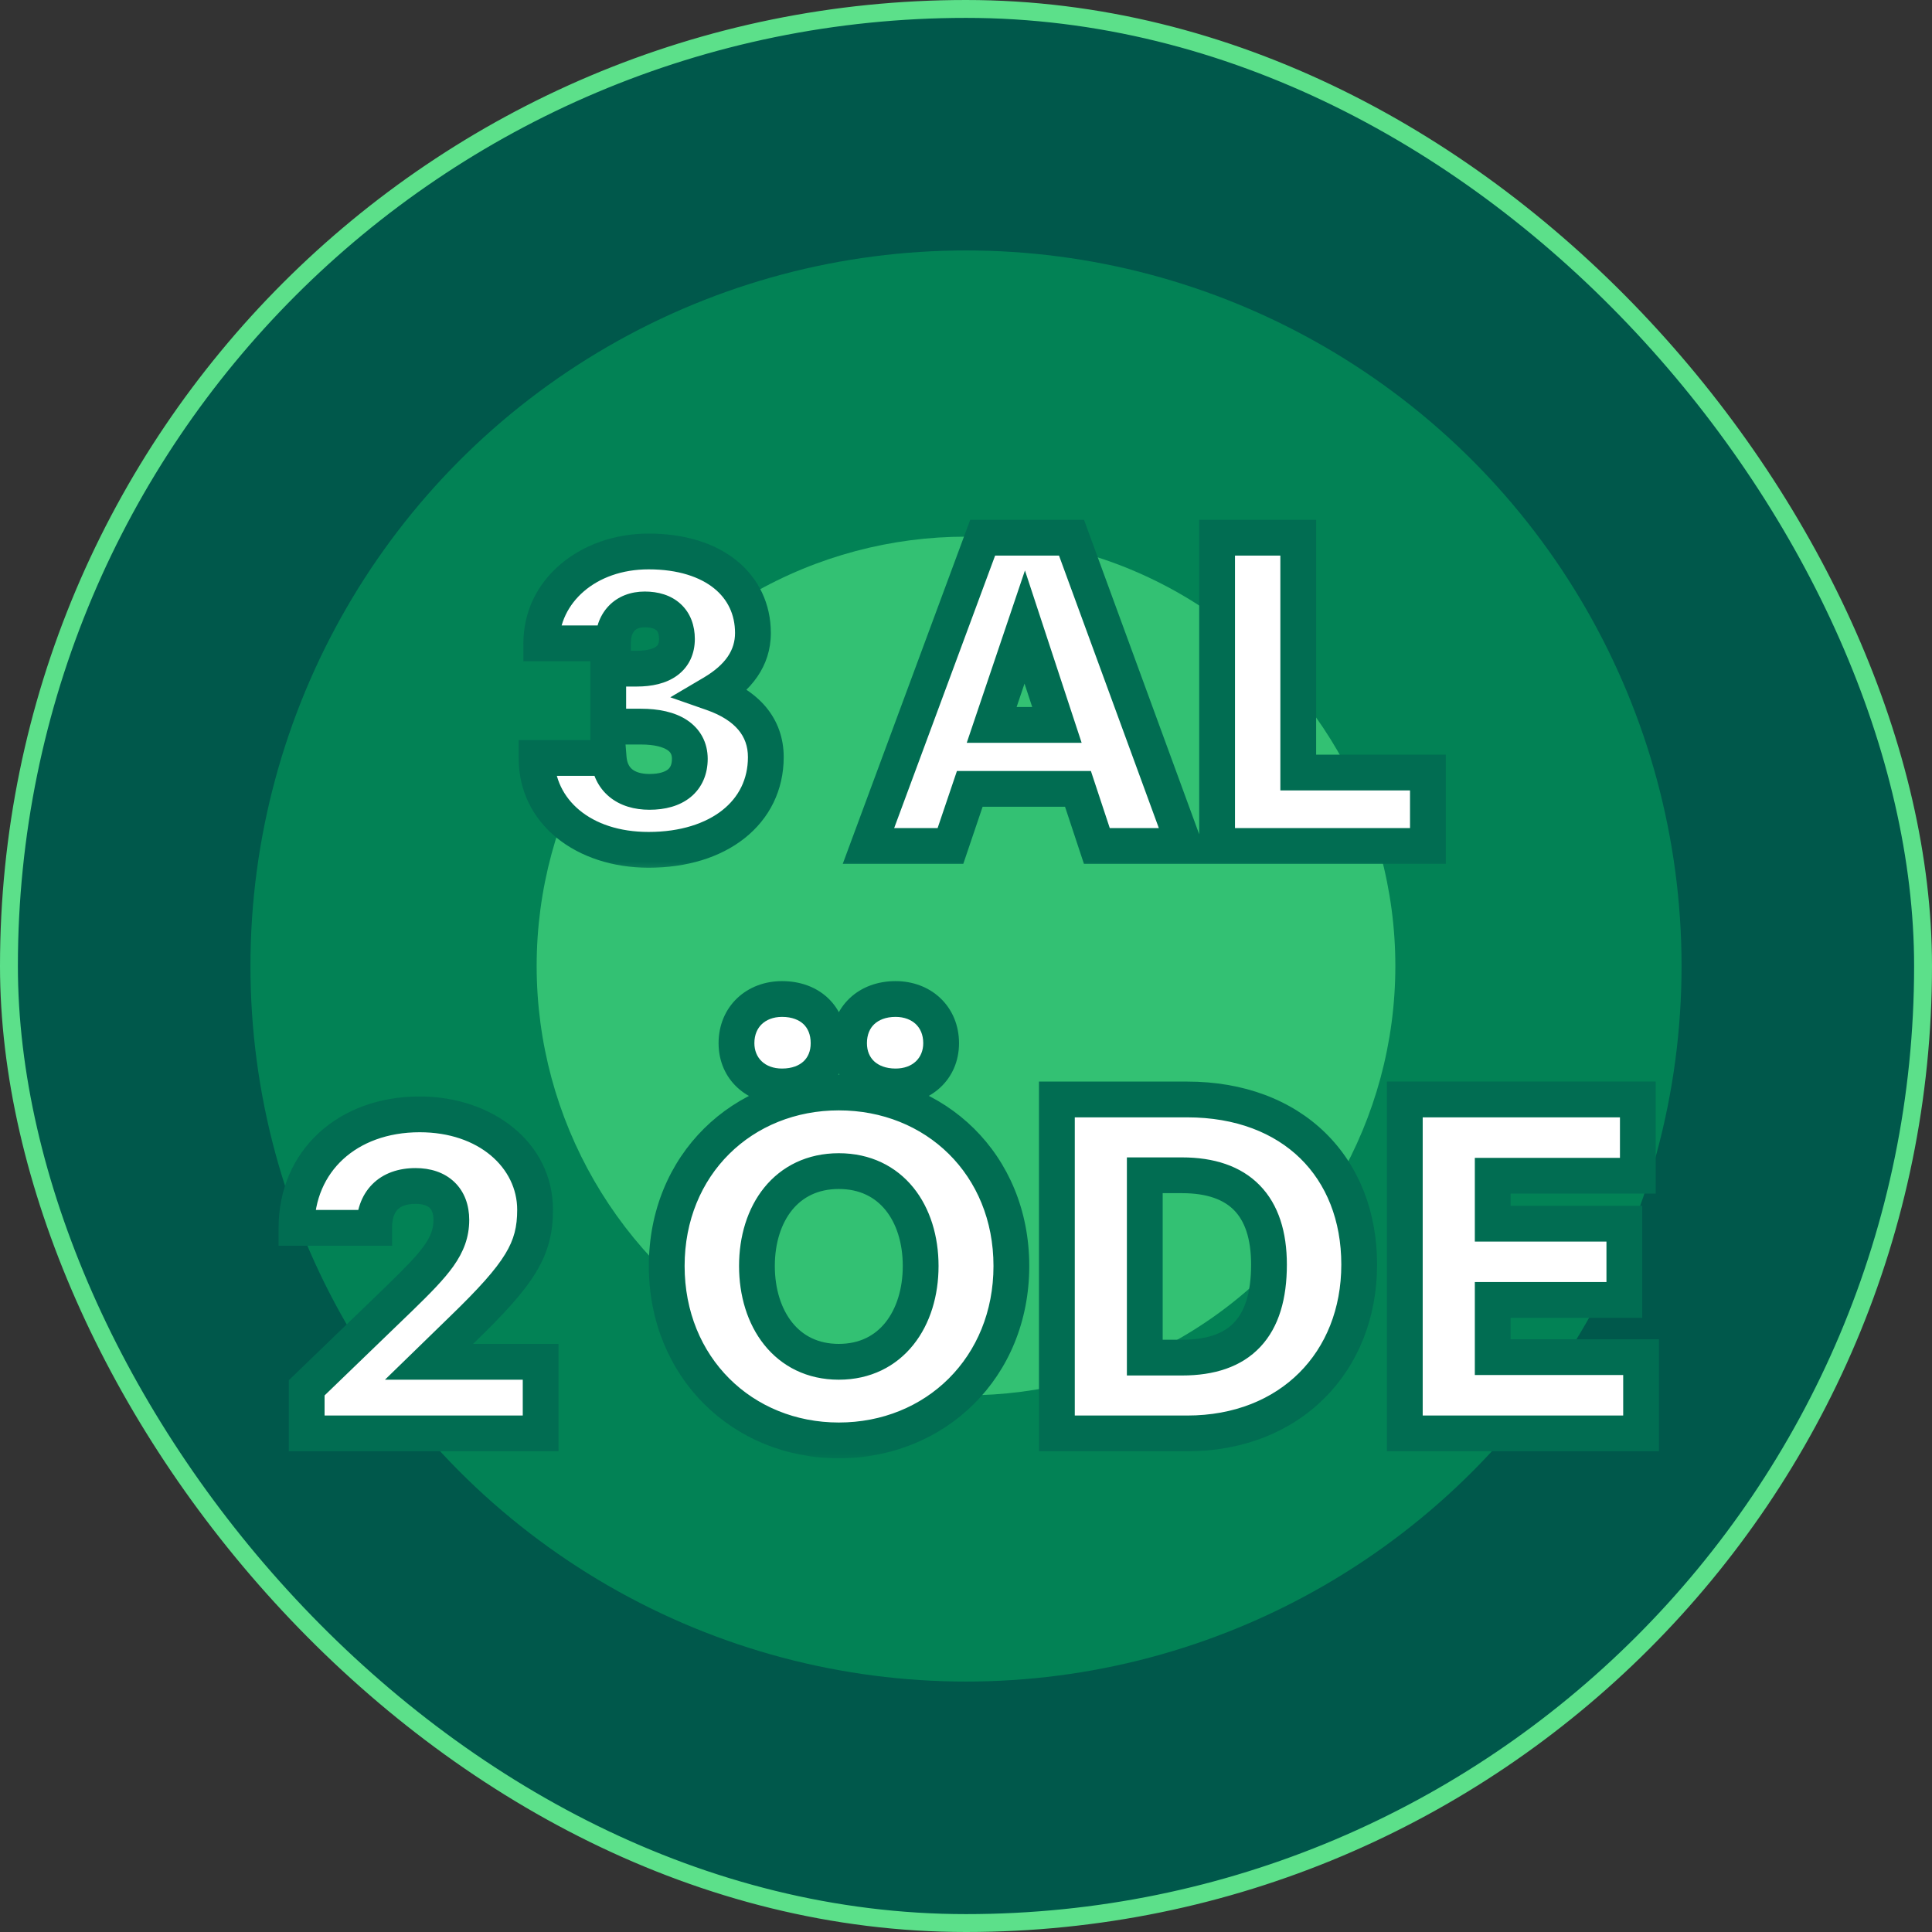
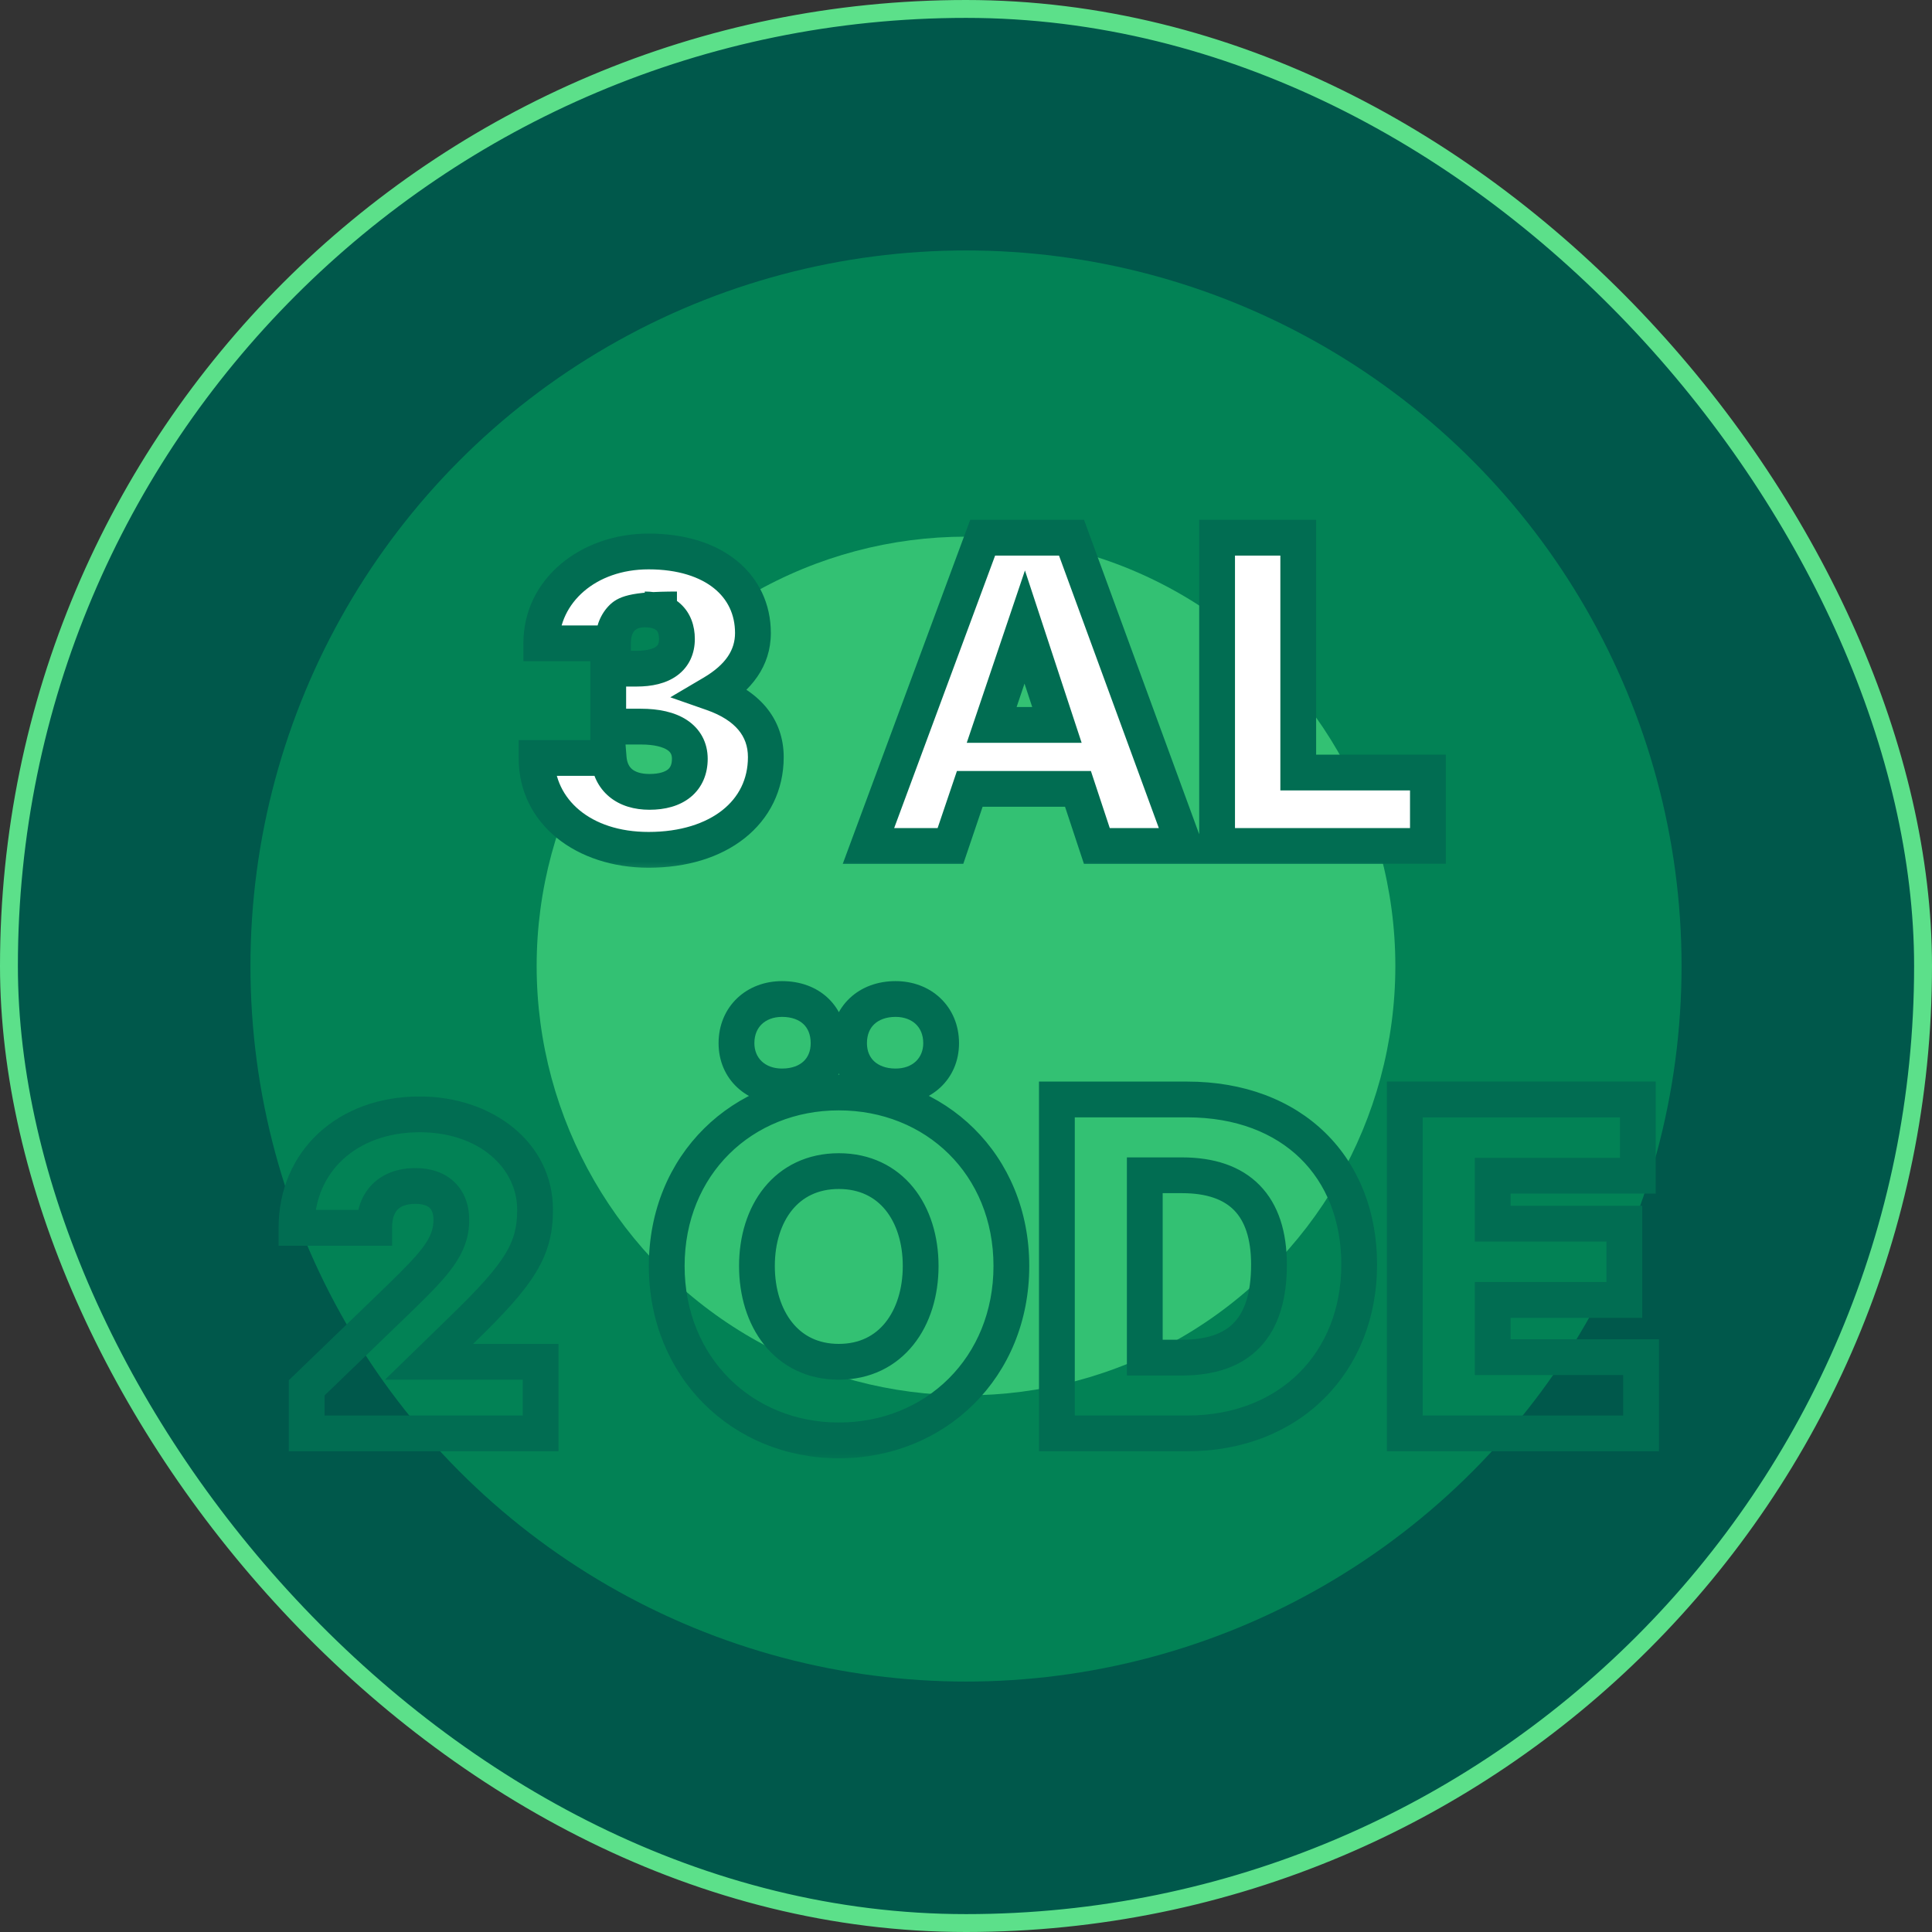
<svg xmlns="http://www.w3.org/2000/svg" width="62" height="62" viewBox="0 0 62 62" fill="none">
  <rect x="0" y="0" width="62" height="62" fill="#333333" stroke="none" />
  <rect x="0.287" y="0.287" width="61.426" height="61.426" rx="30.713" fill="#00584B" />
  <rect x="0.287" y="0.287" width="61.426" height="61.426" rx="30.713" stroke="#5CE08A" stroke-width="0.574" />
  <circle cx="31" cy="31" r="22.963" fill="#028255" />
  <circle cx="31" cy="31" r="13.778" fill="#33C173" />
  <mask id="path-4-outside-1_49476_27740" maskUnits="userSpaceOnUse" x="16.186" y="16.148" width="31" height="12" fill="black">
    <rect fill="white" x="16.186" y="16.148" width="31" height="12" />
    <path d="M20.814 27.272C18.72 27.272 17.218 26.046 17.218 24.324H19.533C19.588 25.013 20.07 25.412 20.842 25.412C21.669 25.412 22.137 25.026 22.137 24.351C22.137 23.69 21.572 23.318 20.567 23.318H19.519V21.458H20.429C21.269 21.458 21.724 21.127 21.724 20.507C21.724 19.901 21.352 19.557 20.691 19.557C20.057 19.557 19.671 19.97 19.671 20.645H17.37C17.37 18.964 18.872 17.697 20.814 17.697C22.909 17.697 24.163 18.785 24.163 20.314C24.163 21.113 23.708 21.747 22.867 22.243C23.97 22.629 24.576 23.332 24.576 24.296C24.576 26.073 23.06 27.272 20.814 27.272ZM35.199 27.148L34.593 25.316H31.121L30.501 27.148H27.87L31.534 17.256H34.386L38.01 27.148H35.199ZM32.885 20.122L31.824 23.263H33.918L32.885 20.122ZM45.823 27.148H39.058V17.256H41.662V24.792H45.823V27.148Z" />
  </mask>
  <path d="M20.814 27.272C18.72 27.272 17.218 26.046 17.218 24.324H19.533C19.588 25.013 20.07 25.412 20.842 25.412C21.669 25.412 22.137 25.026 22.137 24.351C22.137 23.69 21.572 23.318 20.567 23.318H19.519V21.458H20.429C21.269 21.458 21.724 21.127 21.724 20.507C21.724 19.901 21.352 19.557 20.691 19.557C20.057 19.557 19.671 19.97 19.671 20.645H17.37C17.37 18.964 18.872 17.697 20.814 17.697C22.909 17.697 24.163 18.785 24.163 20.314C24.163 21.113 23.708 21.747 22.867 22.243C23.97 22.629 24.576 23.332 24.576 24.296C24.576 26.073 23.06 27.272 20.814 27.272ZM35.199 27.148L34.593 25.316H31.121L30.501 27.148H27.87L31.534 17.256H34.386L38.01 27.148H35.199ZM32.885 20.122L31.824 23.263H33.918L32.885 20.122ZM45.823 27.148H39.058V17.256H41.662V24.792H45.823V27.148Z" fill="white" />
-   <path d="M17.218 24.324V23.75H16.644V24.324H17.218ZM19.533 24.324L20.105 24.278L20.063 23.75H19.533V24.324ZM19.519 23.318H18.945V23.892H19.519V23.318ZM19.519 21.458V20.884H18.945V21.458H19.519ZM19.671 20.645V21.219H20.245V20.645H19.671ZM17.37 20.645H16.796V21.219H17.37V20.645ZM22.867 22.243L22.576 21.749L21.511 22.377L22.678 22.785L22.867 22.243ZM20.814 27.272V26.698C18.925 26.698 17.793 25.627 17.793 24.324H17.218H16.644C16.644 26.465 18.516 27.846 20.814 27.846V27.272ZM17.218 24.324V24.898H19.533V24.324V23.75H17.218V24.324ZM19.533 24.324L18.961 24.369C18.999 24.844 19.192 25.269 19.552 25.568C19.905 25.861 20.36 25.986 20.842 25.986V25.412V24.838C20.552 24.838 20.381 24.764 20.286 24.685C20.198 24.612 20.122 24.492 20.105 24.278L19.533 24.324ZM20.842 25.412V25.986C21.336 25.986 21.806 25.872 22.164 25.579C22.538 25.272 22.711 24.832 22.711 24.351H22.137H21.563C21.563 24.546 21.502 24.636 21.436 24.691C21.352 24.759 21.175 24.838 20.842 24.838V25.412ZM22.137 24.351H22.711C22.711 23.829 22.474 23.39 22.045 23.107C21.647 22.845 21.126 22.744 20.567 22.744V23.318V23.892C21.012 23.892 21.277 23.977 21.413 24.066C21.518 24.135 21.563 24.212 21.563 24.351H22.137ZM20.567 23.318V22.744H19.519V23.318V23.892H20.567V23.318ZM19.519 23.318H20.093V21.458H19.519H18.945V23.318H19.519ZM19.519 21.458V22.032H20.429V21.458V20.884H19.519V21.458ZM20.429 21.458V22.032C20.91 22.032 21.374 21.94 21.731 21.678C22.116 21.396 22.298 20.975 22.298 20.507H21.724H21.15C21.15 20.66 21.104 20.714 21.052 20.752C20.972 20.811 20.788 20.884 20.429 20.884V21.458ZM21.724 20.507H22.298C22.298 20.084 22.165 19.678 21.844 19.383C21.531 19.094 21.115 18.983 20.691 18.983V19.557V20.131C20.927 20.131 21.028 20.192 21.066 20.227C21.097 20.255 21.15 20.324 21.15 20.507H21.724ZM20.691 19.557V18.983C20.245 18.983 19.827 19.132 19.524 19.455C19.225 19.775 19.097 20.2 19.097 20.645H19.671H20.245C20.245 20.415 20.309 20.296 20.362 20.24C20.41 20.188 20.503 20.131 20.691 20.131V19.557ZM19.671 20.645V20.071H17.37V20.645V21.219H19.671V20.645ZM17.37 20.645H17.944C17.944 19.364 19.099 18.271 20.814 18.271V17.697V17.123C18.644 17.123 16.796 18.565 16.796 20.645H17.37ZM20.814 17.697V18.271C21.767 18.271 22.466 18.518 22.914 18.879C23.351 19.231 23.588 19.72 23.588 20.314H24.163H24.737C24.737 19.379 24.347 18.559 23.634 17.985C22.931 17.419 21.956 17.123 20.814 17.123V17.697ZM24.163 20.314H23.588C23.588 20.845 23.306 21.318 22.576 21.749L22.867 22.243L23.159 22.738C24.109 22.177 24.737 21.382 24.737 20.314H24.163ZM22.867 22.243L22.678 22.785C23.161 22.954 23.49 23.177 23.695 23.422C23.894 23.659 24.002 23.944 24.002 24.296H24.576H25.15C25.15 23.684 24.954 23.135 24.575 22.683C24.201 22.239 23.676 21.918 23.057 21.701L22.867 22.243ZM24.576 24.296H24.002C24.002 25.006 23.706 25.585 23.181 26C22.645 26.424 21.84 26.698 20.814 26.698V27.272V27.846C22.035 27.846 23.11 27.521 23.893 26.901C24.688 26.272 25.15 25.364 25.15 24.296H24.576ZM35.199 27.148L34.654 27.328L34.785 27.722H35.199V27.148ZM34.593 25.316L35.138 25.135L35.008 24.742H34.593V25.316ZM31.121 25.316V24.742H30.709L30.577 25.132L31.121 25.316ZM30.501 27.148V27.722H30.913L31.045 27.332L30.501 27.148ZM27.87 27.148L27.331 26.949L27.045 27.722H27.87V27.148ZM31.534 17.256V16.682H31.135L30.996 17.056L31.534 17.256ZM34.386 17.256L34.925 17.058L34.788 16.682H34.386V17.256ZM38.01 27.148V27.722H38.832L38.549 26.951L38.01 27.148ZM32.885 20.122L33.43 19.942L32.892 18.306L32.341 19.938L32.885 20.122ZM31.824 23.263L31.28 23.079L31.024 23.837H31.824V23.263ZM33.918 23.263V23.837H34.711L34.463 23.084L33.918 23.263ZM35.199 27.148L35.744 26.968L35.138 25.135L34.593 25.316L34.048 25.496L34.654 27.328L35.199 27.148ZM34.593 25.316V24.742H31.121V25.316V25.89H34.593V25.316ZM31.121 25.316L30.577 25.132L29.957 26.964L30.501 27.148L31.045 27.332L31.665 25.5L31.121 25.316ZM30.501 27.148V26.574H27.87V27.148V27.722H30.501V27.148ZM27.87 27.148L28.408 27.348L32.073 17.455L31.534 17.256L30.996 17.056L27.331 26.949L27.87 27.148ZM31.534 17.256V17.83H34.386V17.256V16.682H31.534V17.256ZM34.386 17.256L33.847 17.453L37.471 27.346L38.01 27.148L38.549 26.951L34.925 17.058L34.386 17.256ZM38.01 27.148V26.574H35.199V27.148V27.722H38.01V27.148ZM32.885 20.122L32.341 19.938L31.28 23.079L31.824 23.263L32.368 23.447L33.429 20.305L32.885 20.122ZM31.824 23.263V23.837H33.918V23.263V22.689H31.824V23.263ZM33.918 23.263L34.463 23.084L33.43 19.942L32.885 20.122L32.339 20.301L33.373 23.442L33.918 23.263ZM45.823 27.148V27.722H46.397V27.148H45.823ZM39.058 27.148H38.484V27.722H39.058V27.148ZM39.058 17.256V16.682H38.484V17.256H39.058ZM41.662 17.256H42.236V16.682H41.662V17.256ZM41.662 24.792H41.088V25.366H41.662V24.792ZM45.823 24.792H46.397V24.218H45.823V24.792ZM45.823 27.148V26.574H39.058V27.148V27.722H45.823V27.148ZM39.058 27.148H39.632V17.256H39.058H38.484V27.148H39.058ZM39.058 17.256V17.83H41.662V17.256V16.682H39.058V17.256ZM41.662 17.256H41.088V24.792H41.662H42.236V17.256H41.662ZM41.662 24.792V25.366H45.823V24.792V24.218H41.662V24.792ZM45.823 24.792H45.249V27.148H45.823H46.397V24.792H45.823Z" fill="#016D52" mask="url(#path-4-outside-1_49476_27740)" />
+   <path d="M17.218 24.324V23.75H16.644V24.324H17.218ZM19.533 24.324L20.105 24.278L20.063 23.75H19.533V24.324ZM19.519 23.318H18.945V23.892H19.519V23.318ZM19.519 21.458V20.884H18.945V21.458H19.519ZM19.671 20.645V21.219H20.245V20.645H19.671ZM17.37 20.645H16.796V21.219H17.37V20.645ZM22.867 22.243L22.576 21.749L21.511 22.377L22.678 22.785L22.867 22.243ZM20.814 27.272V26.698C18.925 26.698 17.793 25.627 17.793 24.324H17.218H16.644C16.644 26.465 18.516 27.846 20.814 27.846V27.272ZM17.218 24.324V24.898H19.533V24.324V23.75H17.218V24.324ZM19.533 24.324L18.961 24.369C18.999 24.844 19.192 25.269 19.552 25.568C19.905 25.861 20.36 25.986 20.842 25.986V25.412V24.838C20.552 24.838 20.381 24.764 20.286 24.685C20.198 24.612 20.122 24.492 20.105 24.278L19.533 24.324ZM20.842 25.412V25.986C21.336 25.986 21.806 25.872 22.164 25.579C22.538 25.272 22.711 24.832 22.711 24.351H22.137H21.563C21.563 24.546 21.502 24.636 21.436 24.691C21.352 24.759 21.175 24.838 20.842 24.838V25.412ZM22.137 24.351H22.711C22.711 23.829 22.474 23.39 22.045 23.107C21.647 22.845 21.126 22.744 20.567 22.744V23.318V23.892C21.012 23.892 21.277 23.977 21.413 24.066C21.518 24.135 21.563 24.212 21.563 24.351H22.137ZM20.567 23.318V22.744H19.519V23.318V23.892H20.567V23.318ZM19.519 23.318H20.093V21.458H19.519H18.945V23.318H19.519ZM19.519 21.458V22.032H20.429V21.458V20.884H19.519V21.458ZM20.429 21.458V22.032C20.91 22.032 21.374 21.94 21.731 21.678C22.116 21.396 22.298 20.975 22.298 20.507H21.724H21.15C21.15 20.66 21.104 20.714 21.052 20.752C20.972 20.811 20.788 20.884 20.429 20.884V21.458ZM21.724 20.507H22.298C22.298 20.084 22.165 19.678 21.844 19.383C21.531 19.094 21.115 18.983 20.691 18.983V19.557V20.131C20.927 20.131 21.028 20.192 21.066 20.227C21.097 20.255 21.15 20.324 21.15 20.507H21.724ZV18.983C20.245 18.983 19.827 19.132 19.524 19.455C19.225 19.775 19.097 20.2 19.097 20.645H19.671H20.245C20.245 20.415 20.309 20.296 20.362 20.24C20.41 20.188 20.503 20.131 20.691 20.131V19.557ZM19.671 20.645V20.071H17.37V20.645V21.219H19.671V20.645ZM17.37 20.645H17.944C17.944 19.364 19.099 18.271 20.814 18.271V17.697V17.123C18.644 17.123 16.796 18.565 16.796 20.645H17.37ZM20.814 17.697V18.271C21.767 18.271 22.466 18.518 22.914 18.879C23.351 19.231 23.588 19.72 23.588 20.314H24.163H24.737C24.737 19.379 24.347 18.559 23.634 17.985C22.931 17.419 21.956 17.123 20.814 17.123V17.697ZM24.163 20.314H23.588C23.588 20.845 23.306 21.318 22.576 21.749L22.867 22.243L23.159 22.738C24.109 22.177 24.737 21.382 24.737 20.314H24.163ZM22.867 22.243L22.678 22.785C23.161 22.954 23.49 23.177 23.695 23.422C23.894 23.659 24.002 23.944 24.002 24.296H24.576H25.15C25.15 23.684 24.954 23.135 24.575 22.683C24.201 22.239 23.676 21.918 23.057 21.701L22.867 22.243ZM24.576 24.296H24.002C24.002 25.006 23.706 25.585 23.181 26C22.645 26.424 21.84 26.698 20.814 26.698V27.272V27.846C22.035 27.846 23.11 27.521 23.893 26.901C24.688 26.272 25.15 25.364 25.15 24.296H24.576ZM35.199 27.148L34.654 27.328L34.785 27.722H35.199V27.148ZM34.593 25.316L35.138 25.135L35.008 24.742H34.593V25.316ZM31.121 25.316V24.742H30.709L30.577 25.132L31.121 25.316ZM30.501 27.148V27.722H30.913L31.045 27.332L30.501 27.148ZM27.87 27.148L27.331 26.949L27.045 27.722H27.87V27.148ZM31.534 17.256V16.682H31.135L30.996 17.056L31.534 17.256ZM34.386 17.256L34.925 17.058L34.788 16.682H34.386V17.256ZM38.01 27.148V27.722H38.832L38.549 26.951L38.01 27.148ZM32.885 20.122L33.43 19.942L32.892 18.306L32.341 19.938L32.885 20.122ZM31.824 23.263L31.28 23.079L31.024 23.837H31.824V23.263ZM33.918 23.263V23.837H34.711L34.463 23.084L33.918 23.263ZM35.199 27.148L35.744 26.968L35.138 25.135L34.593 25.316L34.048 25.496L34.654 27.328L35.199 27.148ZM34.593 25.316V24.742H31.121V25.316V25.89H34.593V25.316ZM31.121 25.316L30.577 25.132L29.957 26.964L30.501 27.148L31.045 27.332L31.665 25.5L31.121 25.316ZM30.501 27.148V26.574H27.87V27.148V27.722H30.501V27.148ZM27.87 27.148L28.408 27.348L32.073 17.455L31.534 17.256L30.996 17.056L27.331 26.949L27.87 27.148ZM31.534 17.256V17.83H34.386V17.256V16.682H31.534V17.256ZM34.386 17.256L33.847 17.453L37.471 27.346L38.01 27.148L38.549 26.951L34.925 17.058L34.386 17.256ZM38.01 27.148V26.574H35.199V27.148V27.722H38.01V27.148ZM32.885 20.122L32.341 19.938L31.28 23.079L31.824 23.263L32.368 23.447L33.429 20.305L32.885 20.122ZM31.824 23.263V23.837H33.918V23.263V22.689H31.824V23.263ZM33.918 23.263L34.463 23.084L33.43 19.942L32.885 20.122L32.339 20.301L33.373 23.442L33.918 23.263ZM45.823 27.148V27.722H46.397V27.148H45.823ZM39.058 27.148H38.484V27.722H39.058V27.148ZM39.058 17.256V16.682H38.484V17.256H39.058ZM41.662 17.256H42.236V16.682H41.662V17.256ZM41.662 24.792H41.088V25.366H41.662V24.792ZM45.823 24.792H46.397V24.218H45.823V24.792ZM45.823 27.148V26.574H39.058V27.148V27.722H45.823V27.148ZM39.058 27.148H39.632V17.256H39.058H38.484V27.148H39.058ZM39.058 17.256V17.83H41.662V17.256V16.682H39.058V17.256ZM41.662 17.256H41.088V24.792H41.662H42.236V17.256H41.662ZM41.662 24.792V25.366H45.823V24.792V24.218H41.662V24.792ZM45.823 24.792H45.249V27.148H45.823H46.397V24.792H45.823Z" fill="#016D52" mask="url(#path-4-outside-1_49476_27740)" />
  <mask id="path-6-outside-2_49476_27740" maskUnits="userSpaceOnUse" x="8.186" y="31" width="46" height="16" fill="black">
    <rect fill="white" x="8.186" y="31" width="46" height="16" />
    <path d="M17.35 43.701V46H9.842V44.537L12.842 41.642C13.962 40.552 14.484 39.985 14.484 39.149C14.484 38.462 14.066 38.059 13.335 38.059C12.484 38.059 12.007 38.552 12.007 39.403H9.514C9.514 37.268 11.141 35.761 13.469 35.761C15.589 35.761 17.171 37.074 17.171 38.821C17.171 40.089 16.708 40.851 14.842 42.657L13.768 43.701H17.35ZM30.202 33.477C30.202 34.298 29.575 34.865 28.739 34.865C27.858 34.865 27.247 34.298 27.247 33.477C27.247 32.626 27.858 32.059 28.739 32.059C29.575 32.059 30.202 32.626 30.202 33.477ZM26.59 33.477C26.59 34.298 25.993 34.865 25.097 34.865C24.261 34.865 23.634 34.298 23.634 33.477C23.634 32.626 24.261 32.059 25.097 32.059C25.993 32.059 26.59 32.626 26.59 33.477ZM26.918 46.224C23.828 46.224 21.395 43.88 21.395 40.627C21.395 37.373 23.828 35.059 26.918 35.059C30.023 35.059 32.456 37.373 32.456 40.627C32.456 43.88 30.023 46.224 26.918 46.224ZM26.918 43.701C28.605 43.701 29.545 42.313 29.545 40.627C29.545 38.94 28.605 37.582 26.918 37.582C25.232 37.582 24.291 38.94 24.291 40.627C24.291 42.313 25.232 43.701 26.918 43.701ZM38.096 46H33.916V35.283H38.096C41.484 35.283 43.618 37.462 43.618 40.582C43.618 43.701 41.409 46 38.096 46ZM36.737 37.716V43.567H37.932C39.797 43.567 40.723 42.597 40.723 40.582C40.723 38.686 39.767 37.716 37.932 37.716H36.737ZM52.664 43.552V46H45.082V35.283H52.56V37.731H47.903V39.268H52.127V41.716H47.903V43.552H52.664Z" />
  </mask>
-   <path d="M17.35 43.701V46H9.842V44.537L12.842 41.642C13.962 40.552 14.484 39.985 14.484 39.149C14.484 38.462 14.066 38.059 13.335 38.059C12.484 38.059 12.007 38.552 12.007 39.403H9.514C9.514 37.268 11.141 35.761 13.469 35.761C15.589 35.761 17.171 37.074 17.171 38.821C17.171 40.089 16.708 40.851 14.842 42.657L13.768 43.701H17.35ZM30.202 33.477C30.202 34.298 29.575 34.865 28.739 34.865C27.858 34.865 27.247 34.298 27.247 33.477C27.247 32.626 27.858 32.059 28.739 32.059C29.575 32.059 30.202 32.626 30.202 33.477ZM26.59 33.477C26.59 34.298 25.993 34.865 25.097 34.865C24.261 34.865 23.634 34.298 23.634 33.477C23.634 32.626 24.261 32.059 25.097 32.059C25.993 32.059 26.59 32.626 26.59 33.477ZM26.918 46.224C23.828 46.224 21.395 43.88 21.395 40.627C21.395 37.373 23.828 35.059 26.918 35.059C30.023 35.059 32.456 37.373 32.456 40.627C32.456 43.88 30.023 46.224 26.918 46.224ZM26.918 43.701C28.605 43.701 29.545 42.313 29.545 40.627C29.545 38.94 28.605 37.582 26.918 37.582C25.232 37.582 24.291 38.94 24.291 40.627C24.291 42.313 25.232 43.701 26.918 43.701ZM38.096 46H33.916V35.283H38.096C41.484 35.283 43.618 37.462 43.618 40.582C43.618 43.701 41.409 46 38.096 46ZM36.737 37.716V43.567H37.932C39.797 43.567 40.723 42.597 40.723 40.582C40.723 38.686 39.767 37.716 37.932 37.716H36.737ZM52.664 43.552V46H45.082V35.283H52.56V37.731H47.903V39.268H52.127V41.716H47.903V43.552H52.664Z" fill="white" />
  <path d="M17.35 43.701H17.924V43.127H17.35V43.701ZM17.35 46V46.574H17.924V46H17.35ZM9.842 46H9.268V46.574H9.842V46ZM9.842 44.537L9.444 44.124L9.268 44.294V44.537H9.842ZM12.842 41.642L13.241 42.055L13.243 42.053L12.842 41.642ZM12.007 39.403V39.977H12.581V39.403H12.007ZM9.514 39.403H8.94V39.977H9.514V39.403ZM14.842 42.657L14.443 42.244L14.442 42.245L14.842 42.657ZM13.768 43.701L13.368 43.29L12.354 44.276H13.768V43.701ZM17.35 43.701H16.776V46H17.35H17.924V43.701H17.35ZM17.35 46V45.426H9.842V46V46.574H17.35V46ZM9.842 46H10.416V44.537H9.842H9.268V46H9.842ZM9.842 44.537L10.241 44.95L13.241 42.055L12.842 41.642L12.444 41.229L9.444 44.124L9.842 44.537ZM12.842 41.642L13.243 42.053C13.795 41.516 14.245 41.065 14.552 40.632C14.875 40.175 15.058 39.71 15.058 39.149H14.484H13.91C13.91 39.423 13.832 39.661 13.614 39.969C13.38 40.3 13.009 40.678 12.442 41.23L12.842 41.642ZM14.484 39.149H15.058C15.058 38.688 14.915 38.25 14.58 37.931C14.248 37.615 13.803 37.485 13.335 37.485V38.059V38.633C13.598 38.633 13.727 38.705 13.788 38.762C13.845 38.816 13.91 38.924 13.91 39.149H14.484ZM13.335 38.059V37.485C12.799 37.485 12.303 37.643 11.943 38.009C11.583 38.375 11.432 38.872 11.432 39.403H12.007H12.581C12.581 39.083 12.669 38.908 12.761 38.815C12.852 38.722 13.02 38.633 13.335 38.633V38.059ZM12.007 39.403V38.829H9.514V39.403V39.977H12.007V39.403ZM9.514 39.403H10.088C10.088 38.489 10.433 37.733 11.008 37.203C11.586 36.67 12.429 36.335 13.469 36.335V35.761V35.187C12.181 35.187 11.047 35.605 10.229 36.359C9.408 37.117 8.94 38.182 8.94 39.403H9.514ZM13.469 35.761V36.335C15.378 36.335 16.597 37.488 16.597 38.821H17.171H17.745C17.745 36.66 15.799 35.187 13.469 35.187V35.761ZM17.171 38.821H16.597C16.597 39.364 16.503 39.766 16.216 40.239C15.909 40.745 15.375 41.342 14.443 42.244L14.842 42.657L15.242 43.069C16.176 42.165 16.806 41.479 17.197 40.835C17.608 40.159 17.745 39.546 17.745 38.821H17.171ZM14.842 42.657L14.442 42.245L13.368 43.29L13.768 43.701L14.168 44.113L15.243 43.068L14.842 42.657ZM13.768 43.701V44.276H17.35V43.701V43.127H13.768V43.701ZM30.202 33.477H29.628C29.628 33.946 29.294 34.291 28.739 34.291V34.865V35.439C29.855 35.439 30.776 34.651 30.776 33.477H30.202ZM28.739 34.865V34.291C28.422 34.291 28.196 34.191 28.053 34.059C27.914 33.929 27.821 33.738 27.821 33.477H27.247H26.672C26.672 34.037 26.885 34.54 27.272 34.9C27.656 35.256 28.175 35.439 28.739 35.439V34.865ZM27.247 33.477H27.821C27.821 33.196 27.918 32.997 28.056 32.867C28.198 32.734 28.423 32.633 28.739 32.633V32.059V31.485C28.175 31.485 27.654 31.668 27.269 32.032C26.881 32.398 26.672 32.908 26.672 33.477H27.247ZM28.739 32.059V32.633C29.026 32.633 29.245 32.729 29.389 32.865C29.529 32.998 29.628 33.199 29.628 33.477H30.202H30.776C30.776 32.904 30.561 32.396 30.179 32.033C29.8 31.673 29.288 31.485 28.739 31.485V32.059ZM26.59 33.477H26.016C26.016 33.742 25.923 33.933 25.787 34.06C25.648 34.19 25.423 34.291 25.097 34.291V34.865V35.439C25.667 35.439 26.188 35.257 26.572 34.898C26.958 34.536 27.164 34.033 27.164 33.477H26.59ZM25.097 34.865V34.291C24.542 34.291 24.209 33.946 24.209 33.477H23.634H23.06C23.06 34.651 23.981 35.439 25.097 35.439V34.865ZM23.634 33.477H24.209C24.209 33.199 24.308 32.998 24.448 32.865C24.591 32.729 24.81 32.633 25.097 32.633V32.059V31.485C24.548 31.485 24.036 31.673 23.657 32.033C23.275 32.396 23.06 32.904 23.06 33.477H23.634ZM25.097 32.059V32.633C25.423 32.633 25.646 32.735 25.784 32.865C25.919 32.993 26.016 33.191 26.016 33.477H26.59H27.164C27.164 32.912 26.962 32.401 26.575 32.033C26.19 31.667 25.667 31.485 25.097 31.485V32.059ZM26.918 46.224V45.65C24.145 45.65 21.97 43.562 21.97 40.627H21.395H20.822C20.822 44.199 23.512 46.798 26.918 46.798V46.224ZM21.395 40.627H21.97C21.97 37.695 24.14 35.633 26.918 35.633V35.059V34.485C23.517 34.485 20.822 37.051 20.822 40.627H21.395ZM26.918 35.059V35.633C29.712 35.633 31.882 37.696 31.882 40.627H32.456H33.03C33.03 37.05 30.334 34.485 26.918 34.485V35.059ZM32.456 40.627H31.882C31.882 43.561 29.708 45.65 26.918 45.65V46.224V46.798C30.338 46.798 33.03 44.2 33.03 40.627H32.456ZM26.918 43.701V44.276C27.936 44.276 28.758 43.849 29.312 43.155C29.857 42.474 30.119 41.571 30.119 40.627H29.545H28.971C28.971 41.37 28.763 42.003 28.416 42.438C28.079 42.86 27.587 43.127 26.918 43.127V43.701ZM29.545 40.627H30.119C30.119 39.683 29.856 38.785 29.31 38.11C28.753 37.423 27.931 37.008 26.918 37.008V37.582V38.156C27.591 38.156 28.083 38.42 28.418 38.833C28.764 39.26 28.971 39.884 28.971 40.627H29.545ZM26.918 37.582V37.008C25.905 37.008 25.083 37.423 24.526 38.11C23.98 38.785 23.717 39.683 23.717 40.627H24.291H24.865C24.865 39.884 25.073 39.26 25.418 38.833C25.753 38.42 26.245 38.156 26.918 38.156V37.582ZM24.291 40.627H23.717C23.717 41.571 23.98 42.474 24.524 43.155C25.078 43.849 25.9 44.276 26.918 44.276V43.701V43.127C26.249 43.127 25.758 42.86 25.421 42.438C25.073 42.003 24.865 41.37 24.865 40.627H24.291ZM33.916 46H33.342V46.574H33.916V46ZM33.916 35.283V34.709H33.342V35.283H33.916ZM36.737 37.716V37.142H36.163V37.716H36.737ZM36.737 43.567H36.163V44.141H36.737V43.567ZM38.096 46V45.426H33.916V46V46.574H38.096V46ZM33.916 46H34.491V35.283H33.916H33.342V46H33.916ZM33.916 35.283V35.857H38.096V35.283V34.709H33.916V35.283ZM38.096 35.283V35.857C39.665 35.857 40.893 36.359 41.727 37.173C42.559 37.987 43.044 39.157 43.044 40.582H43.618H44.192C44.192 38.888 43.61 37.408 42.529 36.352C41.448 35.297 39.915 34.709 38.096 34.709V35.283ZM43.618 40.582H43.044C43.044 42.003 42.543 43.207 41.694 44.054C40.846 44.901 39.616 45.426 38.096 45.426V46V46.574C39.889 46.574 41.421 45.95 42.505 44.867C43.589 43.785 44.192 42.28 44.192 40.582H43.618ZM36.737 37.716H36.163V43.567H36.737H37.312V37.716H36.737ZM36.737 43.567V44.141H37.932V43.567V42.993H36.737V43.567ZM37.932 43.567V44.141C38.959 44.141 39.835 43.873 40.445 43.223C41.049 42.581 41.297 41.666 41.297 40.582H40.723H40.149C40.149 41.513 39.934 42.091 39.608 42.437C39.29 42.776 38.77 42.993 37.932 42.993V43.567ZM40.723 40.582H41.297C41.297 39.544 41.035 38.66 40.426 38.037C39.815 37.411 38.946 37.142 37.932 37.142V37.716V38.29C38.753 38.29 39.279 38.506 39.605 38.839C39.933 39.175 40.149 39.724 40.149 40.582H40.723ZM37.932 37.716V37.142H36.737V37.716V38.29H37.932V37.716ZM52.664 43.552H53.238V42.978H52.664V43.552ZM52.664 46V46.574H53.238V46H52.664ZM45.082 46H44.508V46.574H45.082V46ZM45.082 35.283V34.709H44.508V35.283H45.082ZM52.56 35.283H53.134V34.709H52.56V35.283ZM52.56 37.731V38.305H53.134V37.731H52.56ZM47.903 37.731V37.157H47.329V37.731H47.903ZM47.903 39.268H47.329V39.843H47.903V39.268ZM52.127 39.268H52.701V38.694H52.127V39.268ZM52.127 41.716V42.29H52.701V41.716H52.127ZM47.903 41.716V41.142H47.329V41.716H47.903ZM47.903 43.552H47.329V44.126H47.903V43.552ZM52.664 43.552H52.09V46H52.664H53.238V43.552H52.664ZM52.664 46V45.426H45.082V46V46.574H52.664V46ZM45.082 46H45.656V35.283H45.082H44.508V46H45.082ZM45.082 35.283V35.857H52.56V35.283V34.709H45.082V35.283ZM52.56 35.283H51.986V37.731H52.56H53.134V35.283H52.56ZM52.56 37.731V37.157H47.903V37.731V38.305H52.56V37.731ZM47.903 37.731H47.329V39.268H47.903H48.477V37.731H47.903ZM47.903 39.268V39.843H52.127V39.268V38.694H47.903V39.268ZM52.127 39.268H51.553V41.716H52.127H52.701V39.268H52.127ZM52.127 41.716V41.142H47.903V41.716V42.29H52.127V41.716ZM47.903 41.716H47.329V43.552H47.903H48.477V41.716H47.903ZM47.903 43.552V44.126H52.664V43.552V42.978H47.903V43.552Z" fill="#016D52" mask="url(#path-6-outside-2_49476_27740)" />
</svg>